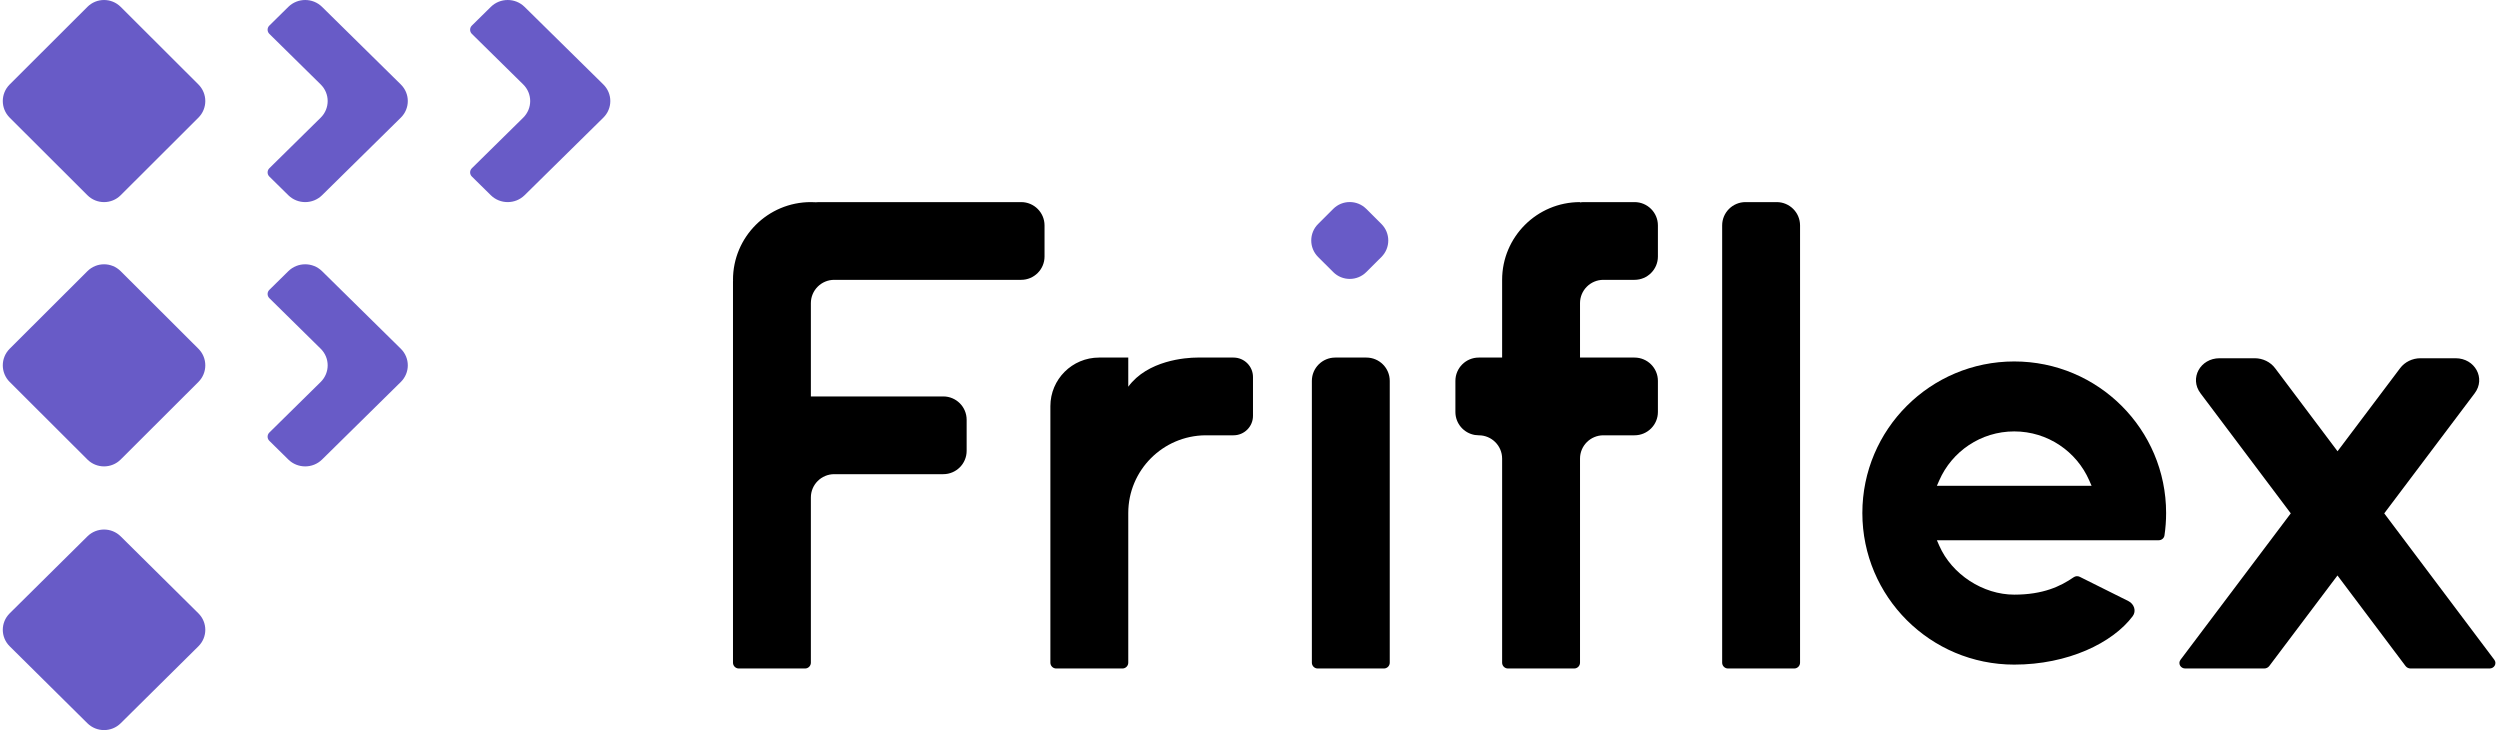
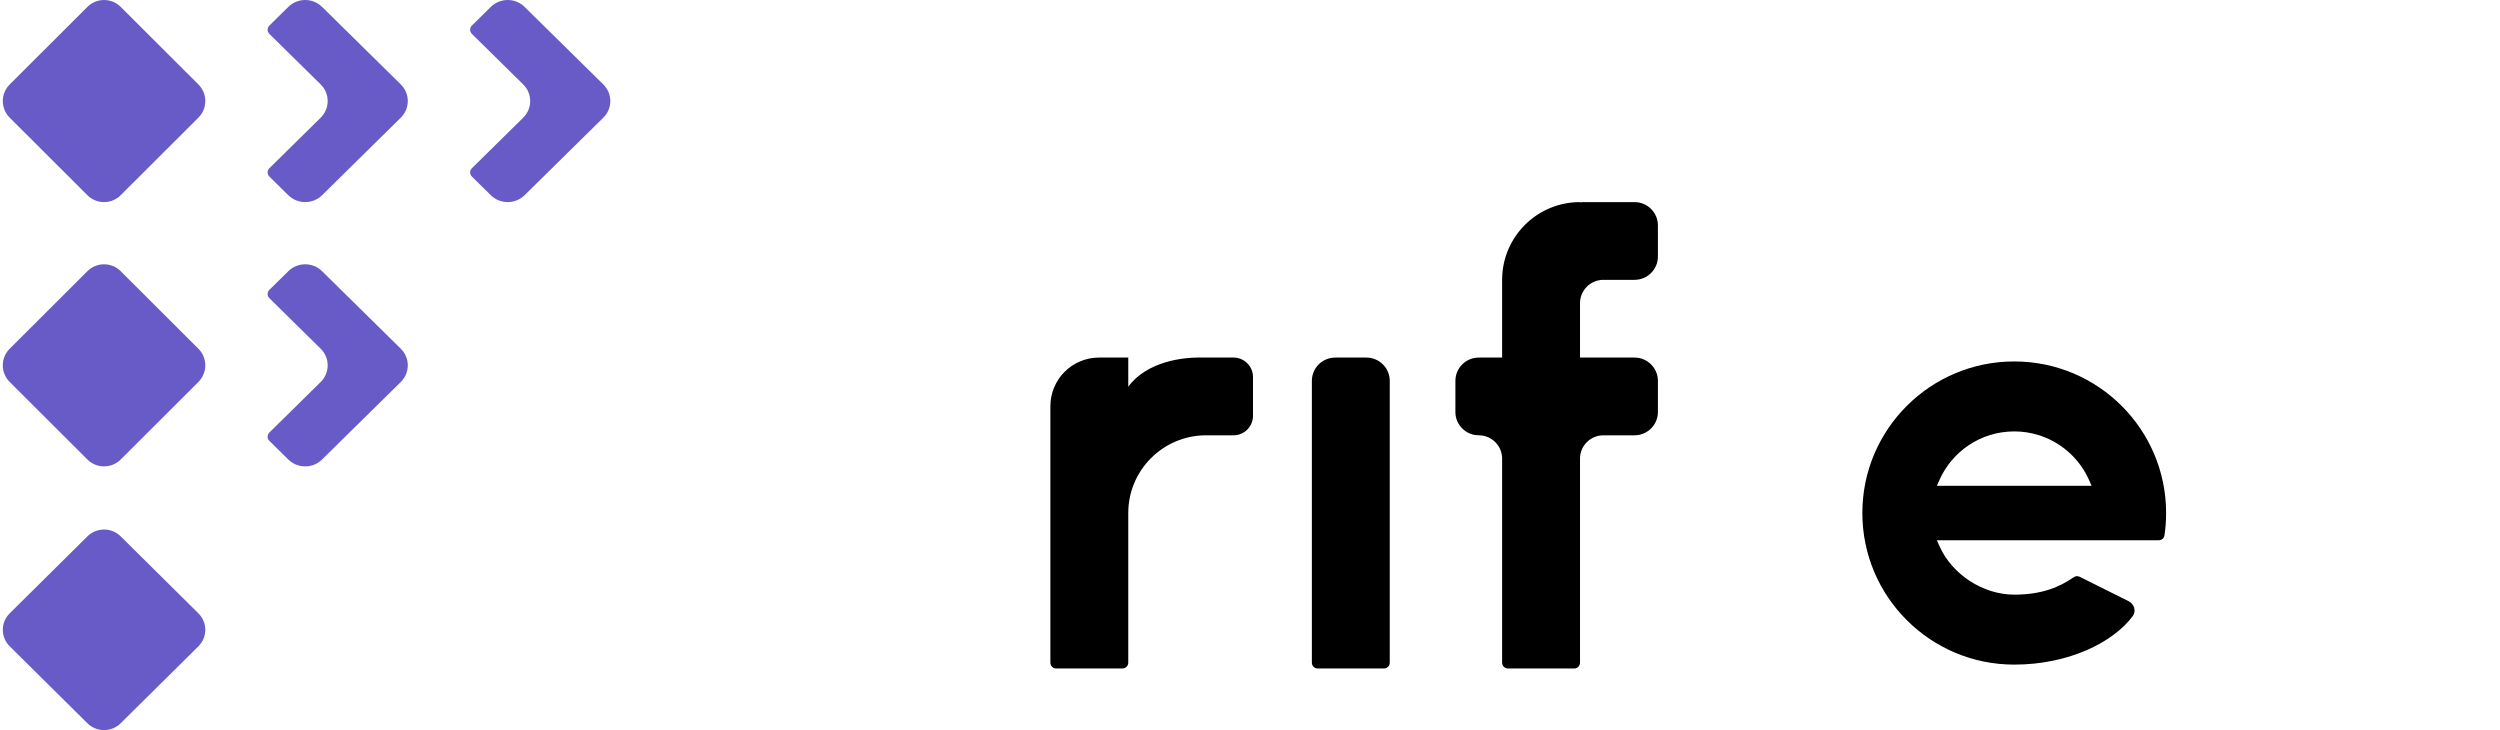
<svg xmlns="http://www.w3.org/2000/svg" width="339" height="99" viewBox="0 0 339 99" fill="none">
  <path d="M54.349 15.957L43.672 26.473C42.41 27.716 40.361 27.716 39.096 26.473L36.524 23.94C36.208 23.629 36.208 23.124 36.524 22.814L43.486 15.957C44.748 14.711 44.748 12.693 43.486 11.45L36.524 4.594C36.208 4.283 36.208 3.778 36.524 3.468L39.096 0.934C40.361 -0.311 42.41 -0.311 43.672 0.934L54.349 11.45C55.614 12.693 55.614 14.711 54.349 15.957Z" fill="#685BC7" />
  <path d="M54.349 51.795L43.672 62.311C42.41 63.554 40.361 63.554 39.096 62.311L36.524 59.778C36.208 59.467 36.208 58.962 36.524 58.652L43.486 51.795C44.748 50.549 44.748 48.531 43.486 47.288L36.524 40.431C36.208 40.121 36.208 39.616 36.524 39.306L39.096 36.772C40.361 35.526 42.41 35.526 43.672 36.772L54.349 47.288C55.614 48.531 55.614 50.549 54.349 51.795Z" fill="#685BC7" />
  <path d="M81.81 15.957L71.133 26.473C69.871 27.716 67.822 27.716 66.557 26.473L63.985 23.94C63.669 23.629 63.669 23.124 63.985 22.814L70.947 15.957C72.209 14.711 72.209 12.693 70.947 11.45L63.985 4.594C63.669 4.283 63.669 3.778 63.985 3.468L66.557 0.934C67.822 -0.311 69.871 -0.311 71.133 0.934L81.81 11.45C83.075 12.693 83.075 14.711 81.81 15.957Z" fill="#685BC7" />
  <path d="M11.851 26.471L1.315 15.956C0.067 14.71 0.067 12.695 1.315 11.45L11.851 0.934C13.099 -0.311 15.119 -0.311 16.366 0.934L26.903 11.45C28.151 12.695 28.151 14.71 26.903 15.956L16.366 26.471C15.121 27.717 13.099 27.717 11.851 26.471Z" fill="#685BC7" />
  <path d="M11.851 62.309L1.315 51.794C0.067 50.548 0.067 48.533 1.315 47.287L11.851 36.772C13.099 35.526 15.119 35.526 16.366 36.772L26.903 47.287C28.151 48.533 28.151 50.548 26.903 51.794L16.366 62.309C15.121 63.554 13.099 63.554 11.851 62.309Z" fill="#685BC7" />
  <path d="M11.851 98.073L1.315 87.638C0.067 86.403 0.067 84.403 1.315 83.167L11.851 72.732C13.099 71.496 15.119 71.496 16.366 72.732L26.903 83.167C28.151 84.403 28.151 86.403 26.903 87.638L16.366 98.073C15.121 99.309 13.099 99.309 11.851 98.073Z" fill="#685BC7" />
-   <path fill-rule="evenodd" clip-rule="evenodd" d="M332.981 48.577C335.607 48.577 337.092 51.303 335.568 53.327L323.303 69.612L338.226 89.462C338.606 89.968 338.235 90.648 337.579 90.648L326.881 90.648C326.608 90.648 326.349 90.522 326.191 90.312L316.96 78.034L307.713 90.312C307.555 90.522 307.297 90.648 307.024 90.648H296.327C295.671 90.648 295.3 89.967 295.681 89.461L310.629 69.612L298.384 53.325C296.862 51.301 298.347 48.577 300.972 48.577H305.742C306.834 48.577 307.868 49.082 308.5 49.923L316.971 61.191L325.459 49.921C326.092 49.081 327.125 48.577 328.215 48.577H332.981Z" fill="black" />
-   <path d="M233.525 30.567C233.525 28.821 234.944 27.405 236.694 27.405H240.918C242.668 27.405 244.087 28.821 244.087 30.567V89.858C244.087 90.294 243.732 90.648 243.295 90.648H234.318C233.88 90.648 233.525 90.294 233.525 89.858V30.567Z" fill="black" />
  <path fill-rule="evenodd" clip-rule="evenodd" d="M217.419 37.946H217.947H221.643C223.393 37.946 224.812 36.53 224.812 34.784V30.567C224.812 28.821 223.393 27.405 221.643 27.405H214.778C214.598 27.405 214.422 27.42 214.25 27.449V27.405C208.417 27.405 203.688 32.124 203.688 37.946V48.486H200.52C198.77 48.486 197.352 49.902 197.352 51.648V55.865C197.352 57.431 198.493 58.732 199.992 58.983L200.52 59.027C202.27 59.027 203.688 60.442 203.688 62.189V62.452V89.858C203.688 90.294 204.043 90.648 204.481 90.648H213.458C213.895 90.648 214.25 90.294 214.25 89.858V62.452V62.189C214.25 60.442 215.669 59.027 217.419 59.027H217.947H221.643C223.393 59.027 224.812 57.611 224.812 55.865V51.648C224.812 49.902 223.393 48.486 221.643 48.486H214.25V41.371V41.108C214.25 39.361 215.669 37.946 217.419 37.946Z" fill="black" />
  <path d="M177.889 51.648C177.889 49.902 179.307 48.486 181.057 48.486H185.282C187.032 48.486 188.45 49.902 188.45 51.648V89.858C188.45 90.294 188.096 90.648 187.658 90.648H178.681C178.243 90.648 177.889 90.294 177.889 89.858V51.648Z" fill="black" />
-   <path d="M180.787 28.324C182.024 27.089 184.03 27.089 185.268 28.324L187.322 30.373C188.559 31.608 188.559 33.611 187.322 34.846L185.268 36.895C184.03 38.13 182.024 38.13 180.787 36.895L178.733 34.846C177.496 33.611 177.496 31.608 178.733 30.373L180.787 28.324Z" fill="#685BC7" />
  <path fill-rule="evenodd" clip-rule="evenodd" d="M273.13 80.634C277.059 80.634 279.407 79.502 281.187 78.277C281.43 78.109 281.745 78.082 282.01 78.214L288.612 81.508C289.394 81.899 289.717 82.856 289.193 83.555C286.471 87.183 280.408 90.121 273.13 90.121C261.756 90.121 252.535 80.918 252.535 69.567C252.535 58.215 261.756 49.013 273.13 49.013C284.505 49.013 293.725 58.215 293.725 69.567C293.725 70.599 293.649 71.613 293.502 72.604C293.446 72.983 293.116 73.256 292.733 73.256H262.64L262.964 73.994C264.674 77.902 268.906 80.634 273.13 80.634ZM262.964 65.139L262.64 65.877H283.62L283.297 65.139C281.586 61.232 277.678 58.499 273.13 58.499C268.582 58.499 264.674 61.232 262.964 65.139Z" fill="black" />
-   <path fill-rule="evenodd" clip-rule="evenodd" d="M138.47 27.405C140.22 27.405 141.639 28.821 141.639 30.567V34.784C141.639 36.53 140.22 37.946 138.47 37.946H120.516L113.651 37.946H113.123H113.122C113.121 37.946 113.121 37.946 113.12 37.946C111.372 37.947 109.954 39.362 109.954 41.108V41.371V53.757L127.909 53.757C129.659 53.757 131.077 55.172 131.077 56.919V61.135C131.077 62.881 129.659 64.297 127.909 64.297H113.651H113.123C111.373 64.297 109.954 65.713 109.954 67.459V67.723V89.858C109.954 90.294 109.599 90.648 109.162 90.648H100.185C99.747 90.648 99.393 90.294 99.393 89.858V61.135V56.919V38.209C99.393 38.12 99.396 38.033 99.403 37.946H99.393C99.393 32.124 104.121 27.405 109.954 27.405C110.184 27.405 110.411 27.413 110.637 27.427C110.76 27.413 110.884 27.405 111.01 27.405L138.47 27.405Z" fill="black" />
  <path fill-rule="evenodd" clip-rule="evenodd" d="M169.905 51.121V56.392C169.905 57.846 168.722 59.027 167.264 59.027H163.568C163.568 59.027 163.537 59.026 163.479 59.027C157.681 59.068 152.993 63.771 152.993 69.567V71.939H152.995C152.994 72.026 152.993 72.114 152.993 72.202V89.858C152.993 90.294 152.639 90.648 152.201 90.648H143.224C142.786 90.648 142.432 90.294 142.432 89.858V55.074C142.432 51.435 145.386 48.486 149.033 48.486H152.993V52.439C155.618 48.863 160.782 48.486 162.367 48.486H167.264C168.722 48.486 169.905 49.667 169.905 51.121Z" fill="black" />
</svg>